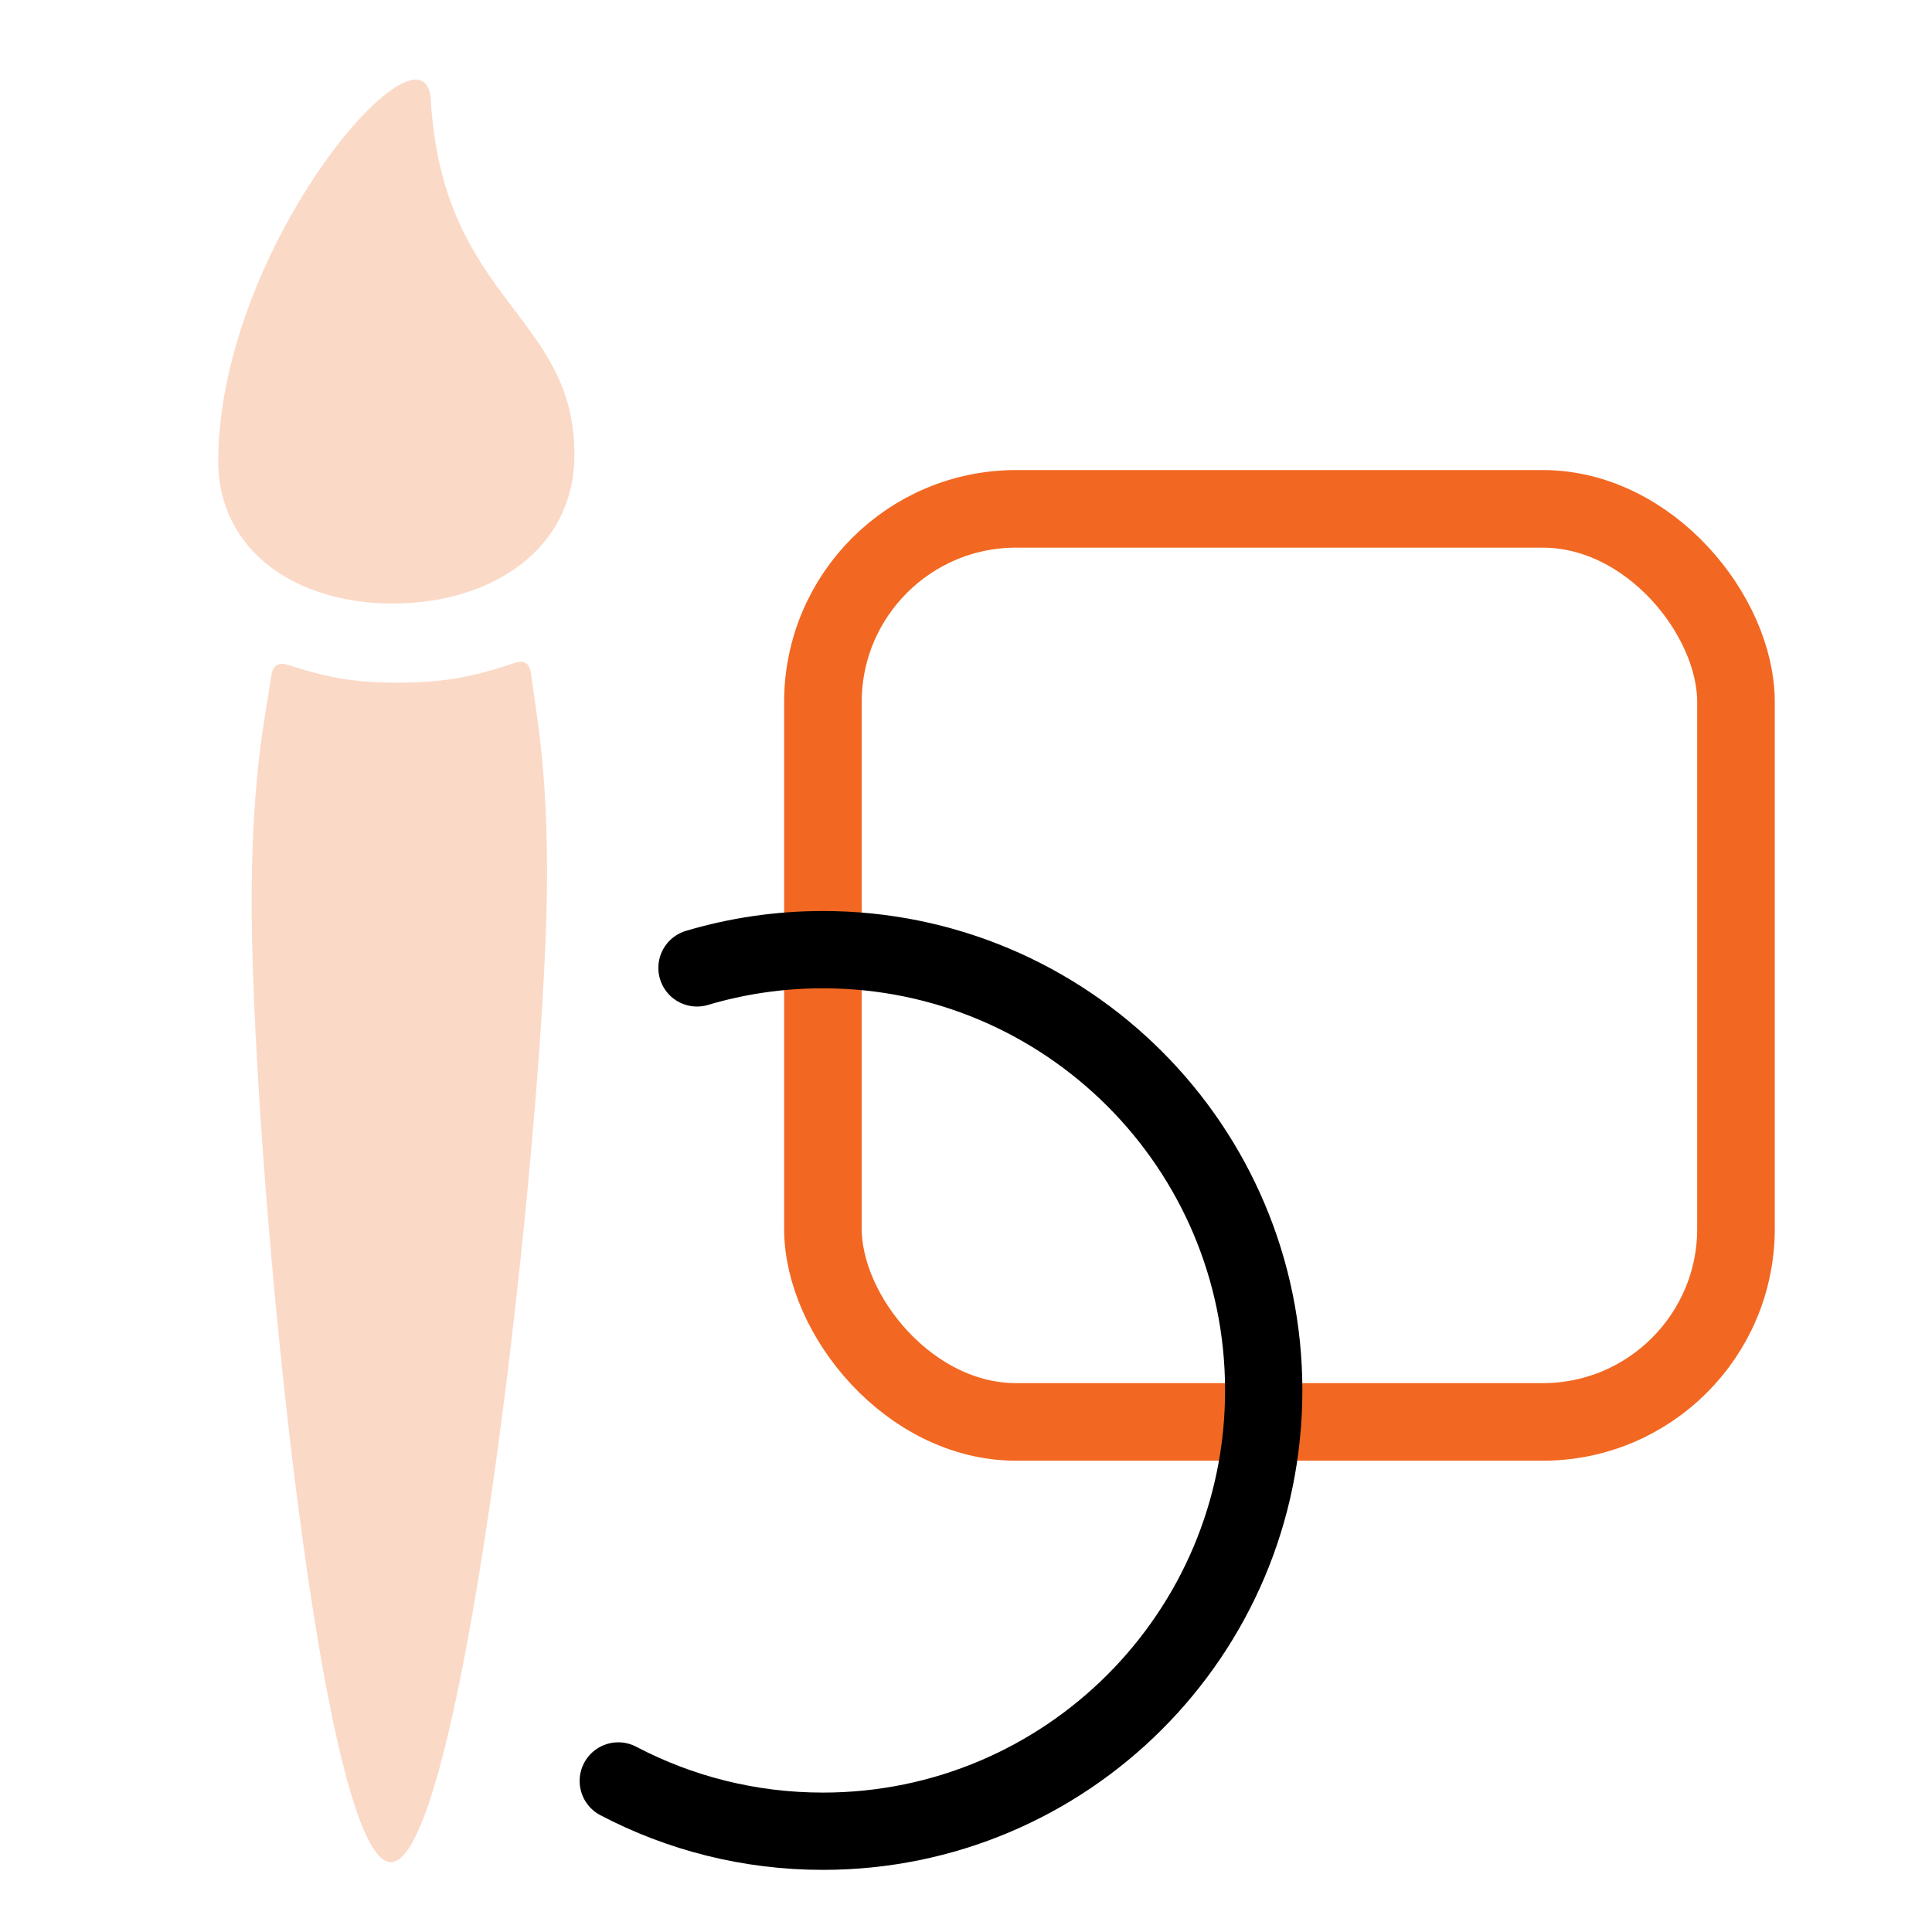
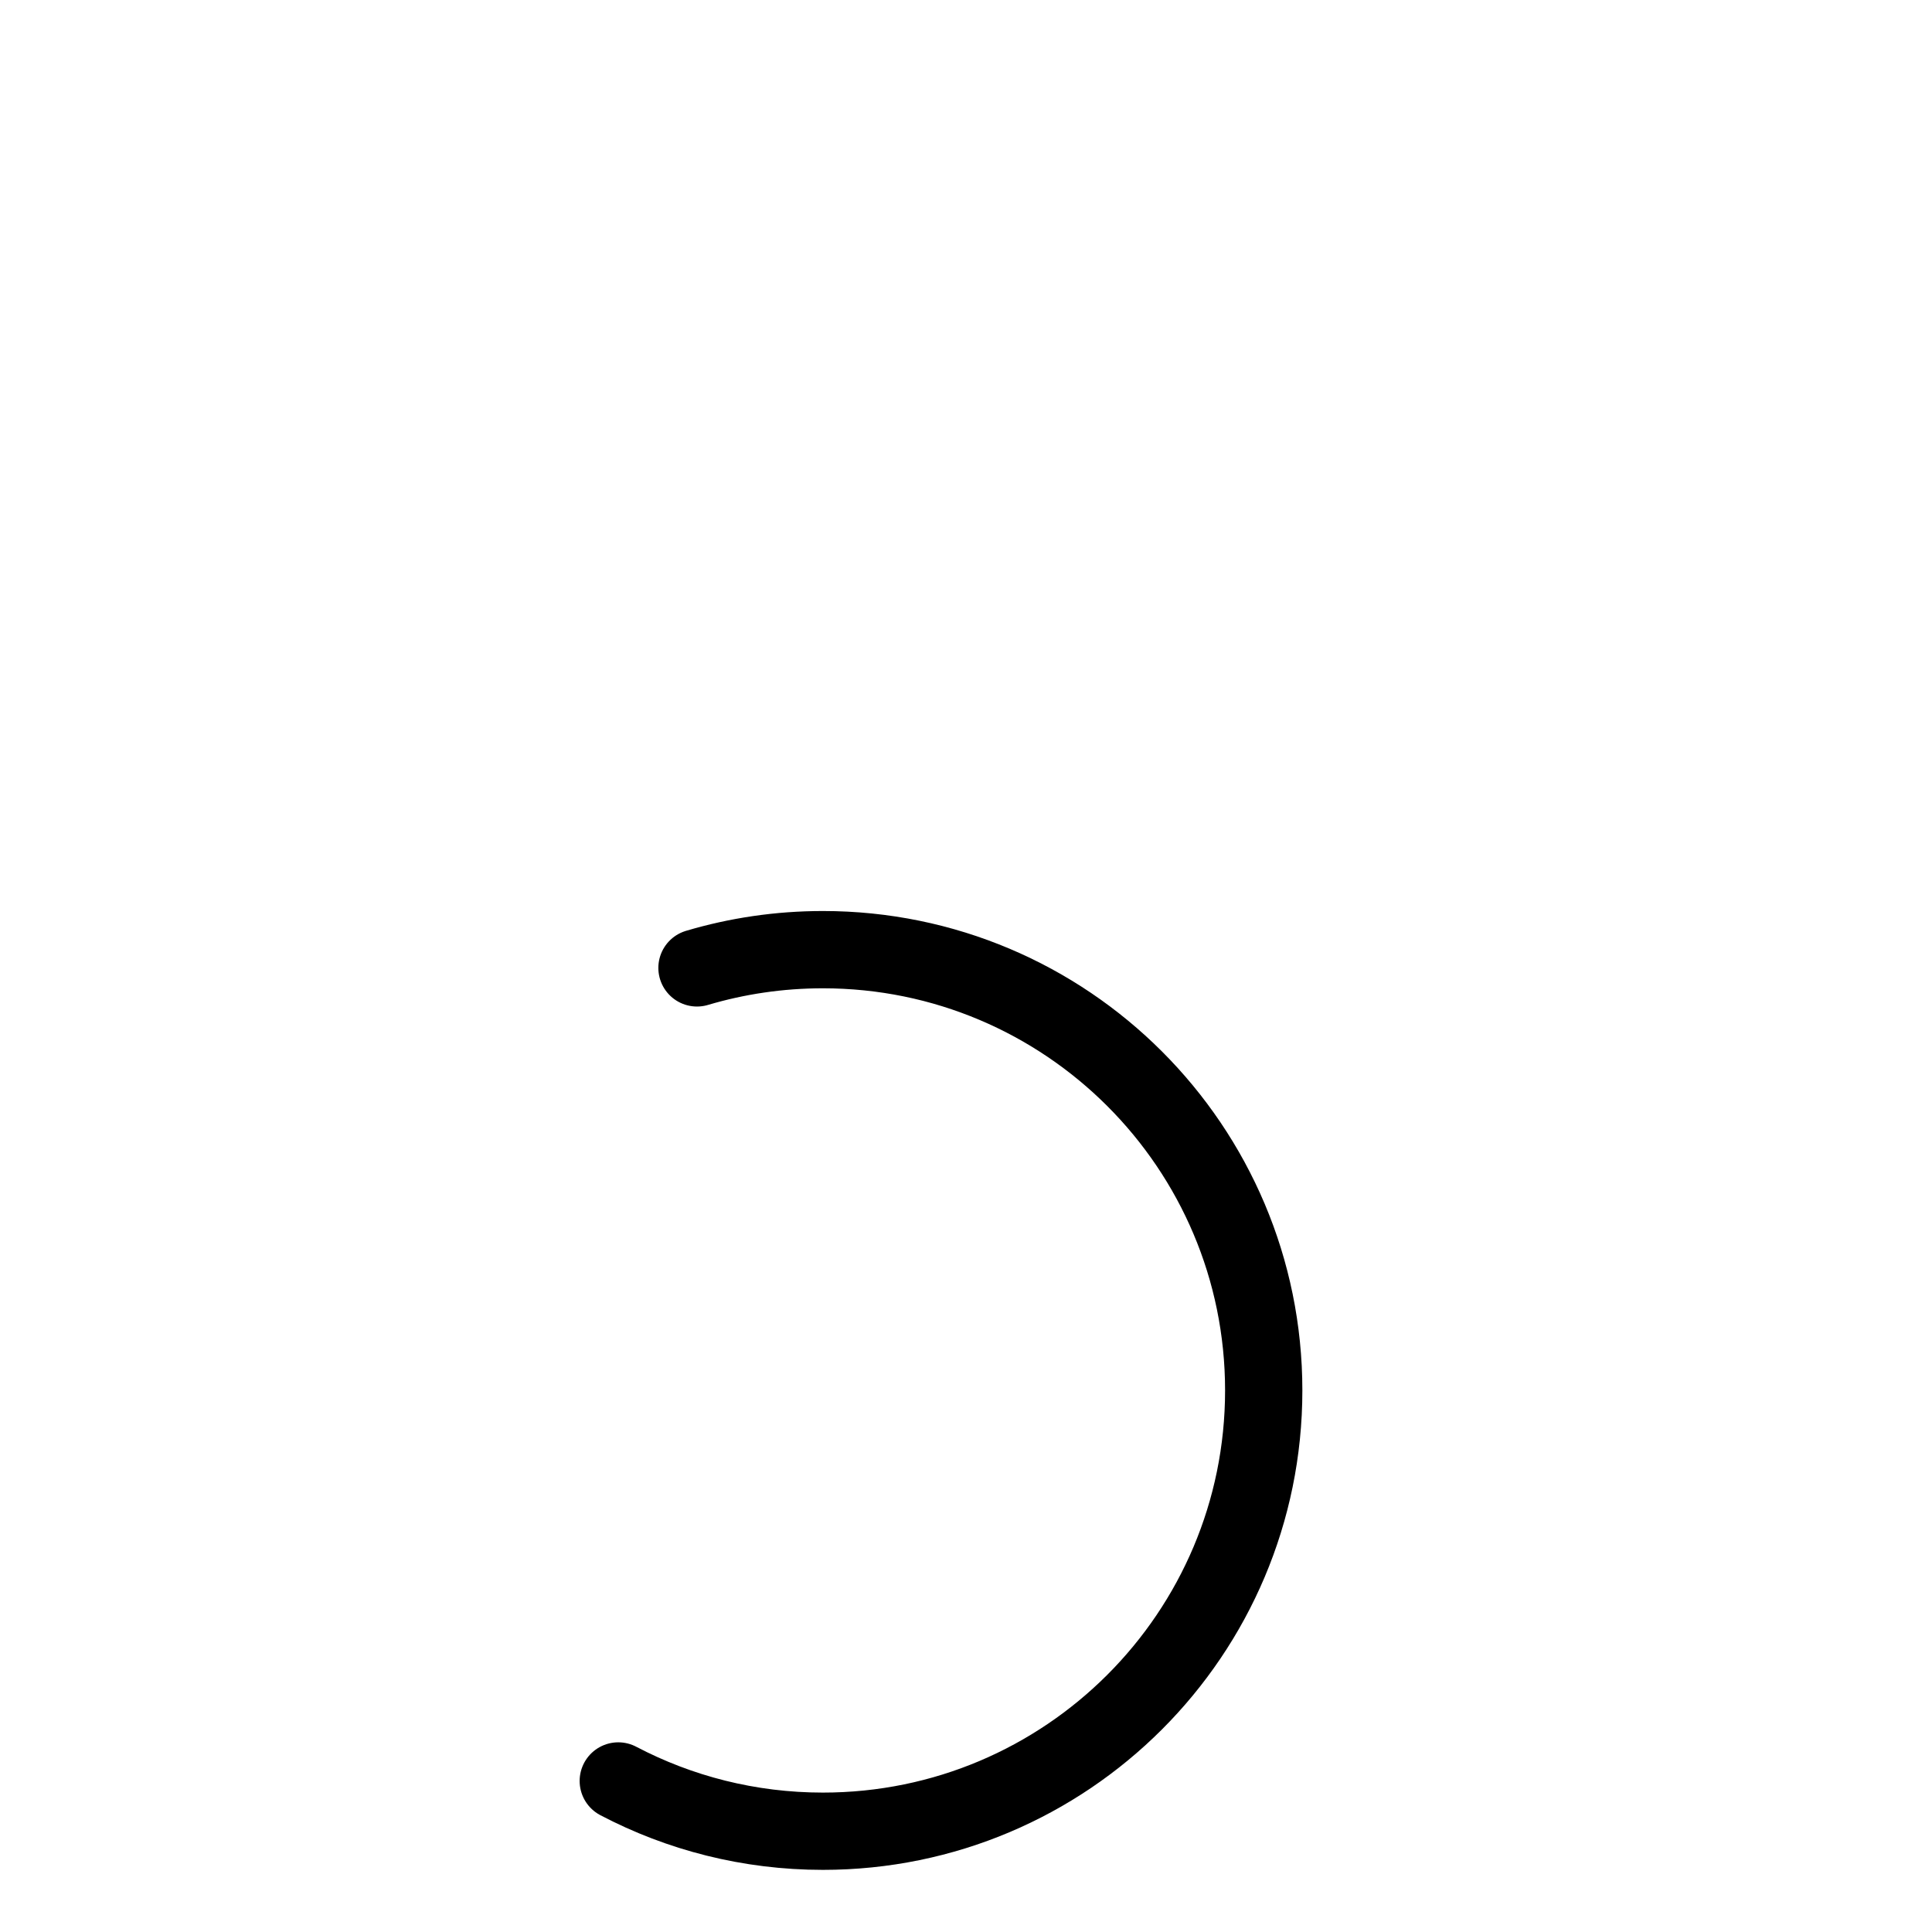
<svg xmlns="http://www.w3.org/2000/svg" width="50" height="50" viewBox="0 0 50 50" fill="none">
-   <rect x="21.297" y="13.169" width="23.63" height="23.63" rx="5" stroke="#F26822" stroke-width="2.008" stroke-miterlimit="10" />
  <path d="M18.038 25.049C19.071 24.742 20.165 24.577 21.297 24.577C27.598 24.577 32.705 29.684 32.705 35.984C32.705 42.285 27.598 47.392 21.297 47.392C19.386 47.392 17.584 46.922 16.001 46.091" stroke="black" stroke-width="2" stroke-miterlimit="10" stroke-linecap="round" stroke-linejoin="round" />
-   <path d="M10.119 48.192C12.007 48.178 14.103 29.183 14.155 22.96C14.181 19.87 13.88 18.529 13.743 17.439C13.684 16.963 13.327 17.157 13.143 17.216C12.209 17.518 11.486 17.658 10.38 17.667C9.273 17.678 8.551 17.552 7.625 17.263C7.439 17.208 7.086 17.021 7.019 17.496C6.863 18.59 6.541 19.938 6.513 23.025C6.458 29.248 8.23 48.211 10.119 48.192Z" fill="#F26822" fill-opacity="0.25" />
-   <path d="M11.149 2.587C11.457 7.827 14.898 8.131 14.865 11.812C14.847 14.186 12.769 15.597 10.226 15.62C7.68 15.641 5.628 14.266 5.648 11.89C5.695 6.297 11.008 0.22 11.149 2.587Z" fill="#F26822" fill-opacity="0.25" />
</svg>